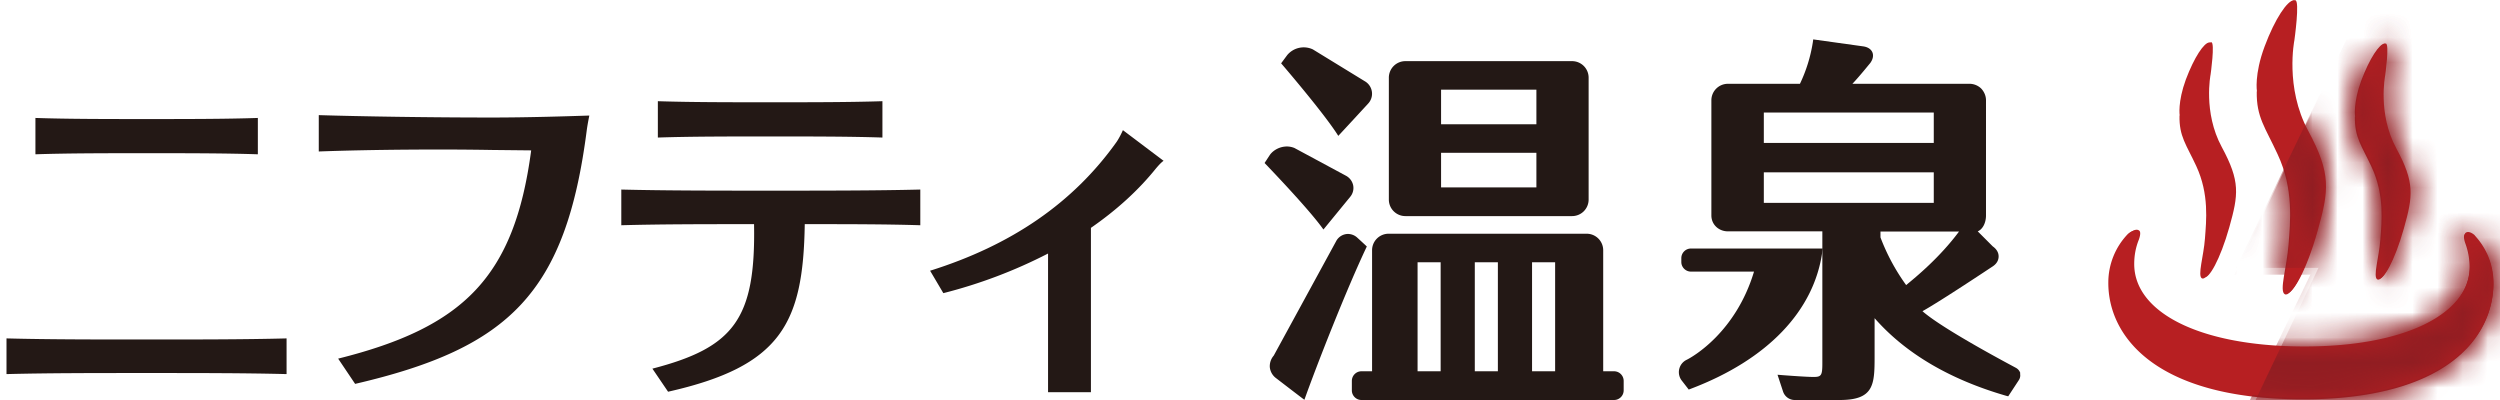
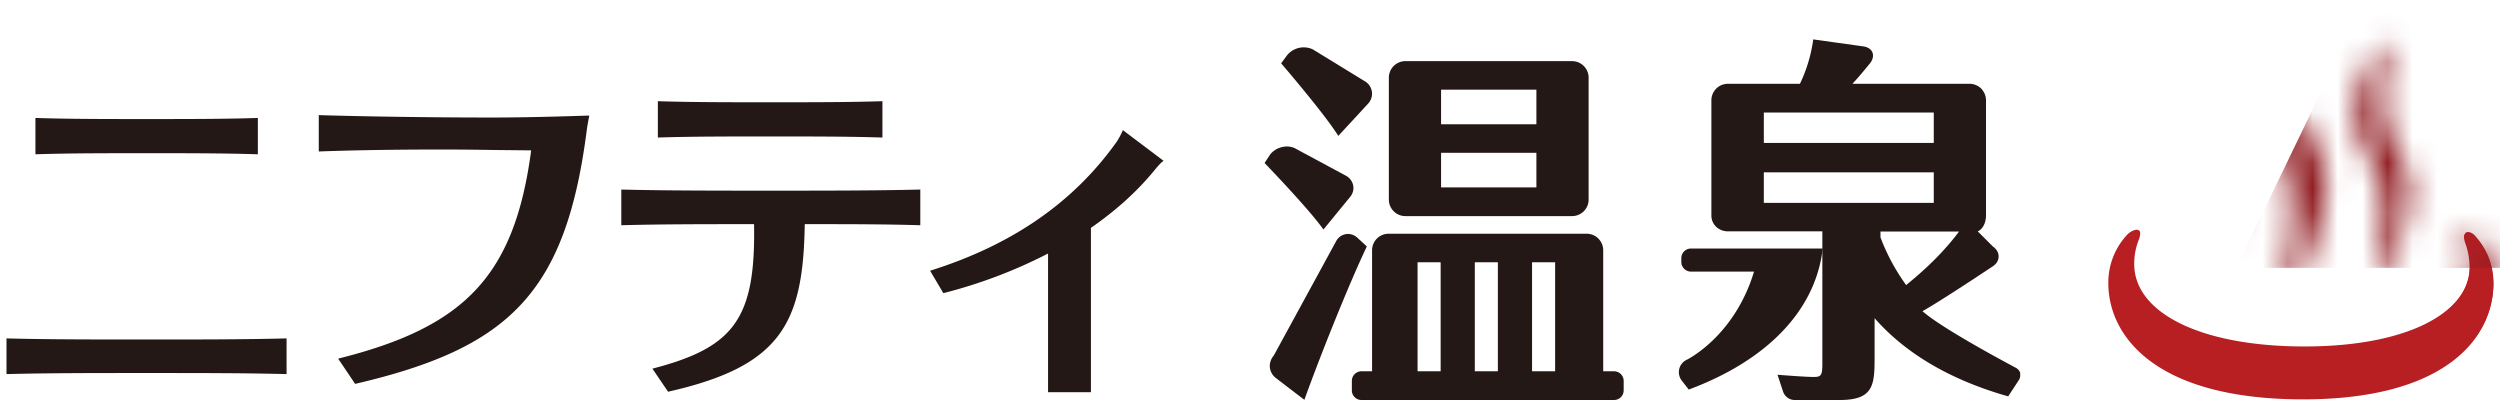
<svg xmlns="http://www.w3.org/2000/svg" width="100" height="16" fill="none">
  <path fill="#B71F22" d="M98.975 9.462s-.218-.209-.366-.113c-.113.07 0 .375 0 .375.113.304.174.626.174.966-.009 1.924-2.62 3.255-6.764 3.23-4.143-.027-6.737-1.393-6.72-3.326 0-.33.06-.653.183-.957 0 0 .122-.305.008-.384-.147-.104-.374.105-.374.105a2.802 2.802 0 0 0-.783 1.932c-.018 2.116 1.828 4.649 7.669 4.684 5.841.035 7.713-2.472 7.73-4.588 0-.705-.235-1.366-.757-1.941v.017Z" />
-   <path fill="#B71F22" d="M90.278 3.656s-.113-.67.305-1.793C91.001.74 91.497.017 91.758.009c.2 0-.035 1.61-.035 1.61s-.383 1.898.549 3.63c.94 1.732.835 2.394.383 4.022-.453 1.628-1.027 2.629-1.263 2.498-.234-.122.088-1.105.148-1.985.07-.879.218-2.22-.435-3.612-.496-1.08-.853-1.48-.835-2.516h.008ZM94.204 4.666s-.087-.531.244-1.436c.34-.906.731-1.48.94-1.489.157 0-.026 1.297-.026 1.297s-.305 1.524.444 2.916c.757 1.384.67 1.915.305 3.221-.366 1.306-.827 2.107-1.019 2.002-.183-.104.07-.887.122-1.593.052-.705.174-1.775-.348-2.898-.4-.862-.688-1.184-.67-2.02h.008ZM87.188 4.622s-.087-.53.244-1.436c.34-.905.73-1.48.94-1.488.157 0-.026 1.297-.026 1.297s-.305 1.523.444 2.916c.748 1.384.67 1.915.304 3.22-.365 1.306-.827 2.107-1.018 2.003-.183-.105.07-.888.122-1.593.052-.705.174-1.776-.348-2.899-.4-.862-.688-1.184-.67-2.02h.008Z" />
  <mask id="a" width="16" height="16" x="84" y="0" maskUnits="userSpaceOnUse" style="mask-type:luminance">
    <path fill="#fff" d="M91.114 6.172c.653 1.401.496 2.742.435 3.612-.06.88-.383 1.863-.148 1.985.235.122.81-.87 1.263-2.498.452-1.628.557-2.29-.383-4.022-.94-1.732-.549-3.63-.549-3.63S91.958 0 91.767.01c-.27.008-.757.73-1.175 1.854-.418 1.123-.305 1.793-.305 1.793-.017 1.036.34 1.436.836 2.516h-.009Zm7.86 3.29s-.217-.209-.365-.113c-.104.07 0 .375 0 .375.122.304.174.626.174.966-.009 1.924-2.62 3.255-6.764 3.23-4.143-.027-6.737-1.393-6.72-3.326 0-.33.061-.653.183-.957 0 0 .122-.305.008-.384-.147-.104-.374.105-.374.105a2.802 2.802 0 0 0-.783 1.932c-.018 2.116 1.828 4.649 7.669 4.684 5.841.035 7.713-2.473 7.73-4.588 0-.705-.235-1.366-.757-1.941v.017Zm-4.1-2.777c.523 1.123.401 2.194.349 2.9-.052.704-.314 1.496-.122 1.592.183.096.653-.696 1.018-2.002.366-1.306.444-1.837-.304-3.22-.749-1.394-.444-2.917-.444-2.917s.183-1.306.026-1.297c-.209.009-.61.583-.94 1.489-.34.905-.244 1.436-.244 1.436-.009.836.27 1.158.67 2.02h-.008Zm-7.016-.043c.523 1.123.4 2.194.349 2.899-.053.705-.305 1.488-.122 1.593.191.095.653-.697 1.018-2.002.366-1.306.444-1.837-.305-3.221-.748-1.393-.444-2.916-.444-2.916s.183-1.298.027-1.298c-.21 0-.61.584-.94 1.489-.331.905-.244 1.436-.244 1.436-.018.836.27 1.158.67 2.02h-.009Z" />
  </mask>
  <g fill="#911D22" mask="url(#a)">
-     <path d="m97.739-6.546-8.357 17.532h13.553V-4.901l-5.197-1.645Z" />
-     <path d="m96.25 3.038-8.444 17.506h13.737V4.709L96.25 3.04Z" />
-   </g>
+     </g>
  <path fill="#231815" d="M54.675 9.863c-.087-.087-.375-.348-.375-.348a.555.555 0 0 0-.383-.157.54.54 0 0 0-.47.287l-2.498 4.58a.648.648 0 0 0-.157.46c.018.175.105.331.244.436 0 0 1.097.844 1.14.87.496-1.393 1.68-4.413 2.499-6.137v.009ZM52.942 9.175l1.062-1.297a.553.553 0 0 0 .122-.47.568.568 0 0 0-.296-.383l-2.054-1.106a.815.815 0 0 0-.296-.06c-.27 0-.531.13-.68.33l-.217.331s1.776 1.837 2.35 2.655h.01ZM53.526 5.44c.078-.078 1.192-1.288 1.192-1.288a.577.577 0 0 0-.13-.905l-2.072-1.27a.859.859 0 0 0-1.027.226l-.244.33s1.74 2.02 2.29 2.908h-.01ZM64.555 14.851h-.427v-4.84a.661.661 0 0 0-.661-.662h-7.922a.661.661 0 0 0-.662.662v4.84h-.426a.386.386 0 0 0-.383.383v.383c0 .209.174.383.383.383h10.107a.386.386 0 0 0 .383-.383v-.383a.386.386 0 0 0-.383-.383h-.01Zm-6.93 0h-.922V10.49h.923v4.361Zm2.29 0h-.923V10.49h.923v4.361Zm2.29 0h-.923V10.49h.923v4.361ZM56.215 8.644h6.668a.661.661 0 0 0 .662-.661V3.108a.661.661 0 0 0-.662-.662h-6.668a.661.661 0 0 0-.661.662v4.875c0 .365.296.661.661.661Zm1.428-5.057h3.813V4.97h-3.813V3.587Zm0 2.524h3.813v1.384h-3.813V6.111ZM80.816 14.938a.361.361 0 0 0-.183-.226c-.026-.018-2.881-1.515-3.734-2.264.748-.418 2.716-1.732 2.811-1.793.157-.104.235-.244.235-.4 0-.157-.087-.296-.235-.4l-.6-.601c.191-.079.33-.331.33-.636V4.013c0-.174-.07-.34-.191-.47a.673.673 0 0 0-.47-.191h-4.683c.313-.331.679-.793.705-.819.113-.148.148-.304.096-.435-.053-.13-.183-.218-.375-.244l-1.863-.26-.13-.018-.018.13a6.011 6.011 0 0 1-.513 1.646h-2.882a.661.661 0 0 0-.661.661v4.605c0 .366.296.636.661.636h3.778v5.284c0 .478-.043.54-.348.54-.366 0-1.445-.088-1.445-.088l.218.662a.494.494 0 0 0 .452.348h1.82c1.366 0 1.393-.61 1.393-1.741v-1.532c1.236 1.41 3.012 2.455 5.275 3.108l.07.017.417-.636a.342.342 0 0 0 .053-.287l.017.009ZM70.553 4.5h6.798v1.218h-6.798V4.501Zm0 3.612V6.894h6.798v1.22h-6.798Zm4.666 1.384v-.235h3.142c-.775 1.045-1.724 1.82-2.115 2.142a8.198 8.198 0 0 1-1.027-1.907Z" />
  <path fill="#231815" d="M67.636 9.941a.386.386 0 0 0-.383.383v.157c0 .209.174.383.383.383h2.525c-.731 2.429-2.446 3.404-2.69 3.526a.548.548 0 0 0-.192.844l.27.348.07-.026c3.082-1.166 4.953-3.125 5.275-5.502l.018-.113H67.636Z" />
  <path fill="#B71F22" d="M99 9.419s-.217-.209-.365-.113c-.104.07 0 .374 0 .374.113.305.174.627.165.958-.008 1.915-2.611 3.247-6.737 3.22-4.126-.026-6.703-1.384-6.694-3.307 0-.331.06-.653.182-.958 0 0 .122-.305.01-.374-.149-.105-.367.104-.367.104a2.781 2.781 0 0 0-.783 1.924c-.017 2.107 1.828 4.631 7.634 4.666 5.815.035 7.678-2.464 7.696-4.57 0-.705-.235-1.367-.758-1.933l.018.009Z" />
-   <path fill="#B71F22" d="M90.34 3.639s-.114-.662.304-1.785C91.062.731 91.549.017 91.81.01c.192 0-.035 1.602-.035 1.602s-.383 1.889.549 3.612c.931 1.724.836 2.385.383 4.004-.453 1.62-1.027 2.612-1.262 2.49-.235-.122.087-1.106.148-1.976.06-.87.217-2.211-.436-3.595-.496-1.07-.844-1.471-.826-2.507h.008ZM94.248 4.649s-.087-.531.243-1.428c.331-.897.723-1.471.94-1.48.157 0-.025 1.288-.025 1.288s-.305 1.515.444 2.9c.748 1.383.67 1.906.304 3.211-.365 1.297-.827 2.098-1.01 1.994-.182-.105.07-.888.122-1.584.052-.706.174-1.776-.348-2.89-.4-.854-.679-1.184-.67-2.011ZM87.266 4.596s-.087-.53.244-1.427c.33-.897.723-1.471.94-1.48.157 0-.026 1.288-.026 1.288s-.305 1.515.444 2.899c.749 1.384.67 1.906.305 3.212-.366 1.297-.827 2.098-1.01 1.994-.183-.105.07-.888.122-1.585.052-.705.174-1.776-.348-2.89-.4-.862-.68-1.184-.67-2.01Z" />
  <mask id="b" width="16" height="16" x="84" y="0" maskUnits="userSpaceOnUse" style="mask-type:luminance">
    <path fill="#fff" d="M94.918 6.65c.522 1.115.4 2.186.348 2.89-.052.706-.304 1.49-.122 1.585.183.096.653-.696 1.01-1.993.357-1.306.444-1.828-.304-3.213-.75-1.384-.444-2.898-.444-2.898s.182-1.297.026-1.289c-.21.01-.601.584-.94 1.48-.331.897-.244 1.428-.244 1.428-.009.827.27 1.158.67 2.01Zm-3.743-.513c.644 1.393.496 2.725.435 3.595-.06.87-.383 1.854-.148 1.976.235.122.81-.87 1.262-2.49.453-1.618.557-2.271-.383-4.004-.931-1.723-.548-3.612-.548-3.612s.226-1.61.035-1.602c-.261.009-.749.723-1.167 1.846-.418 1.122-.304 1.784-.304 1.784-.018 1.036.34 1.436.827 2.507h-.01ZM99 9.41s-.218-.209-.366-.113c-.104.07 0 .374 0 .374.113.305.174.627.165.958-.008 1.915-2.611 3.247-6.737 3.22-4.126-.025-6.703-1.383-6.694-3.307 0-.33.06-.653.182-.958 0 0 .122-.304.01-.374-.149-.104-.367.104-.367.104a2.781 2.781 0 0 0-.783 1.924c-.017 2.107 1.82 4.631 7.634 4.666 5.815.035 7.678-2.463 7.696-4.57 0-.705-.235-1.367-.758-1.932l.018.008ZM87.937 6.598c.522 1.115.4 2.185.348 2.89-.052.706-.305 1.49-.122 1.585.183.096.653-.697 1.01-1.994.365-1.305.444-1.828-.305-3.212-.749-1.384-.444-2.899-.444-2.899s.183-1.297.026-1.288c-.209 0-.6.583-.94 1.48-.33.897-.244 1.428-.244 1.428-.017.827.27 1.149.67 2.01Z" />
  </mask>
  <g fill="#911D22" mask="url(#b)">
    <path d="m97.817-6.625-8.374 17.341h13.614v-15.59l-5.24-1.75Z" />
-     <path d="m96.285 3.264-8.41 17.672h13.676V4.692l-5.266-1.428Z" />
  </g>
  <path fill="#231815" d="M44.916 5.206c-.043.104-.156.33-.252.47-1.741 2.446-4.214 4.135-7.46 5.153l.53.897a19.689 19.689 0 0 0 4.188-1.585v5.546h1.715V9.114c.992-.687 1.871-1.47 2.594-2.368.096-.113.217-.252.313-.313l-1.628-1.227ZM.26 13.536v1.428c1.636-.043 3.62-.043 5.605-.043 1.985 0 3.961 0 5.598.043v-1.428c-1.637.044-3.622.044-5.598.044s-3.96 0-5.606-.044ZM1.417 4.718v1.454c1.306-.044 2.873-.044 4.448-.044 1.576 0 3.152 0 4.449.044V4.718c-1.297.044-2.873.044-4.449.044-1.575 0-3.15 0-4.448-.044ZM23.571 4.622c-.835.027-2.402.079-3.926.079-2.41 0-5.214-.044-6.894-.096v1.454c2.142-.079 4.953-.096 6.894-.061l1.602.017c-.67 5.058-2.698 7.077-7.721 8.33l.679 1.01c6.18-1.436 8.435-3.647 9.27-10.184.035-.244.096-.54.096-.54v-.009ZM36.803 7.582c-1.75.044-3.856.044-5.971.044-2.116 0-4.231 0-5.98-.044V9.01c1.566-.044 3.42-.044 5.31-.044.069 3.796-.81 4.936-4.066 5.78l.627.923c4.518-1.018 5.406-2.725 5.467-6.703 1.645 0 3.246 0 4.622.044V7.582h-.009ZM30.805 5.458c1.585 0 3.178 0 4.492.044V4.048c-1.314.043-2.899.043-4.492.043s-3.177 0-4.491-.043v1.454c1.314-.044 2.907-.044 4.491-.044Z" />
</svg>